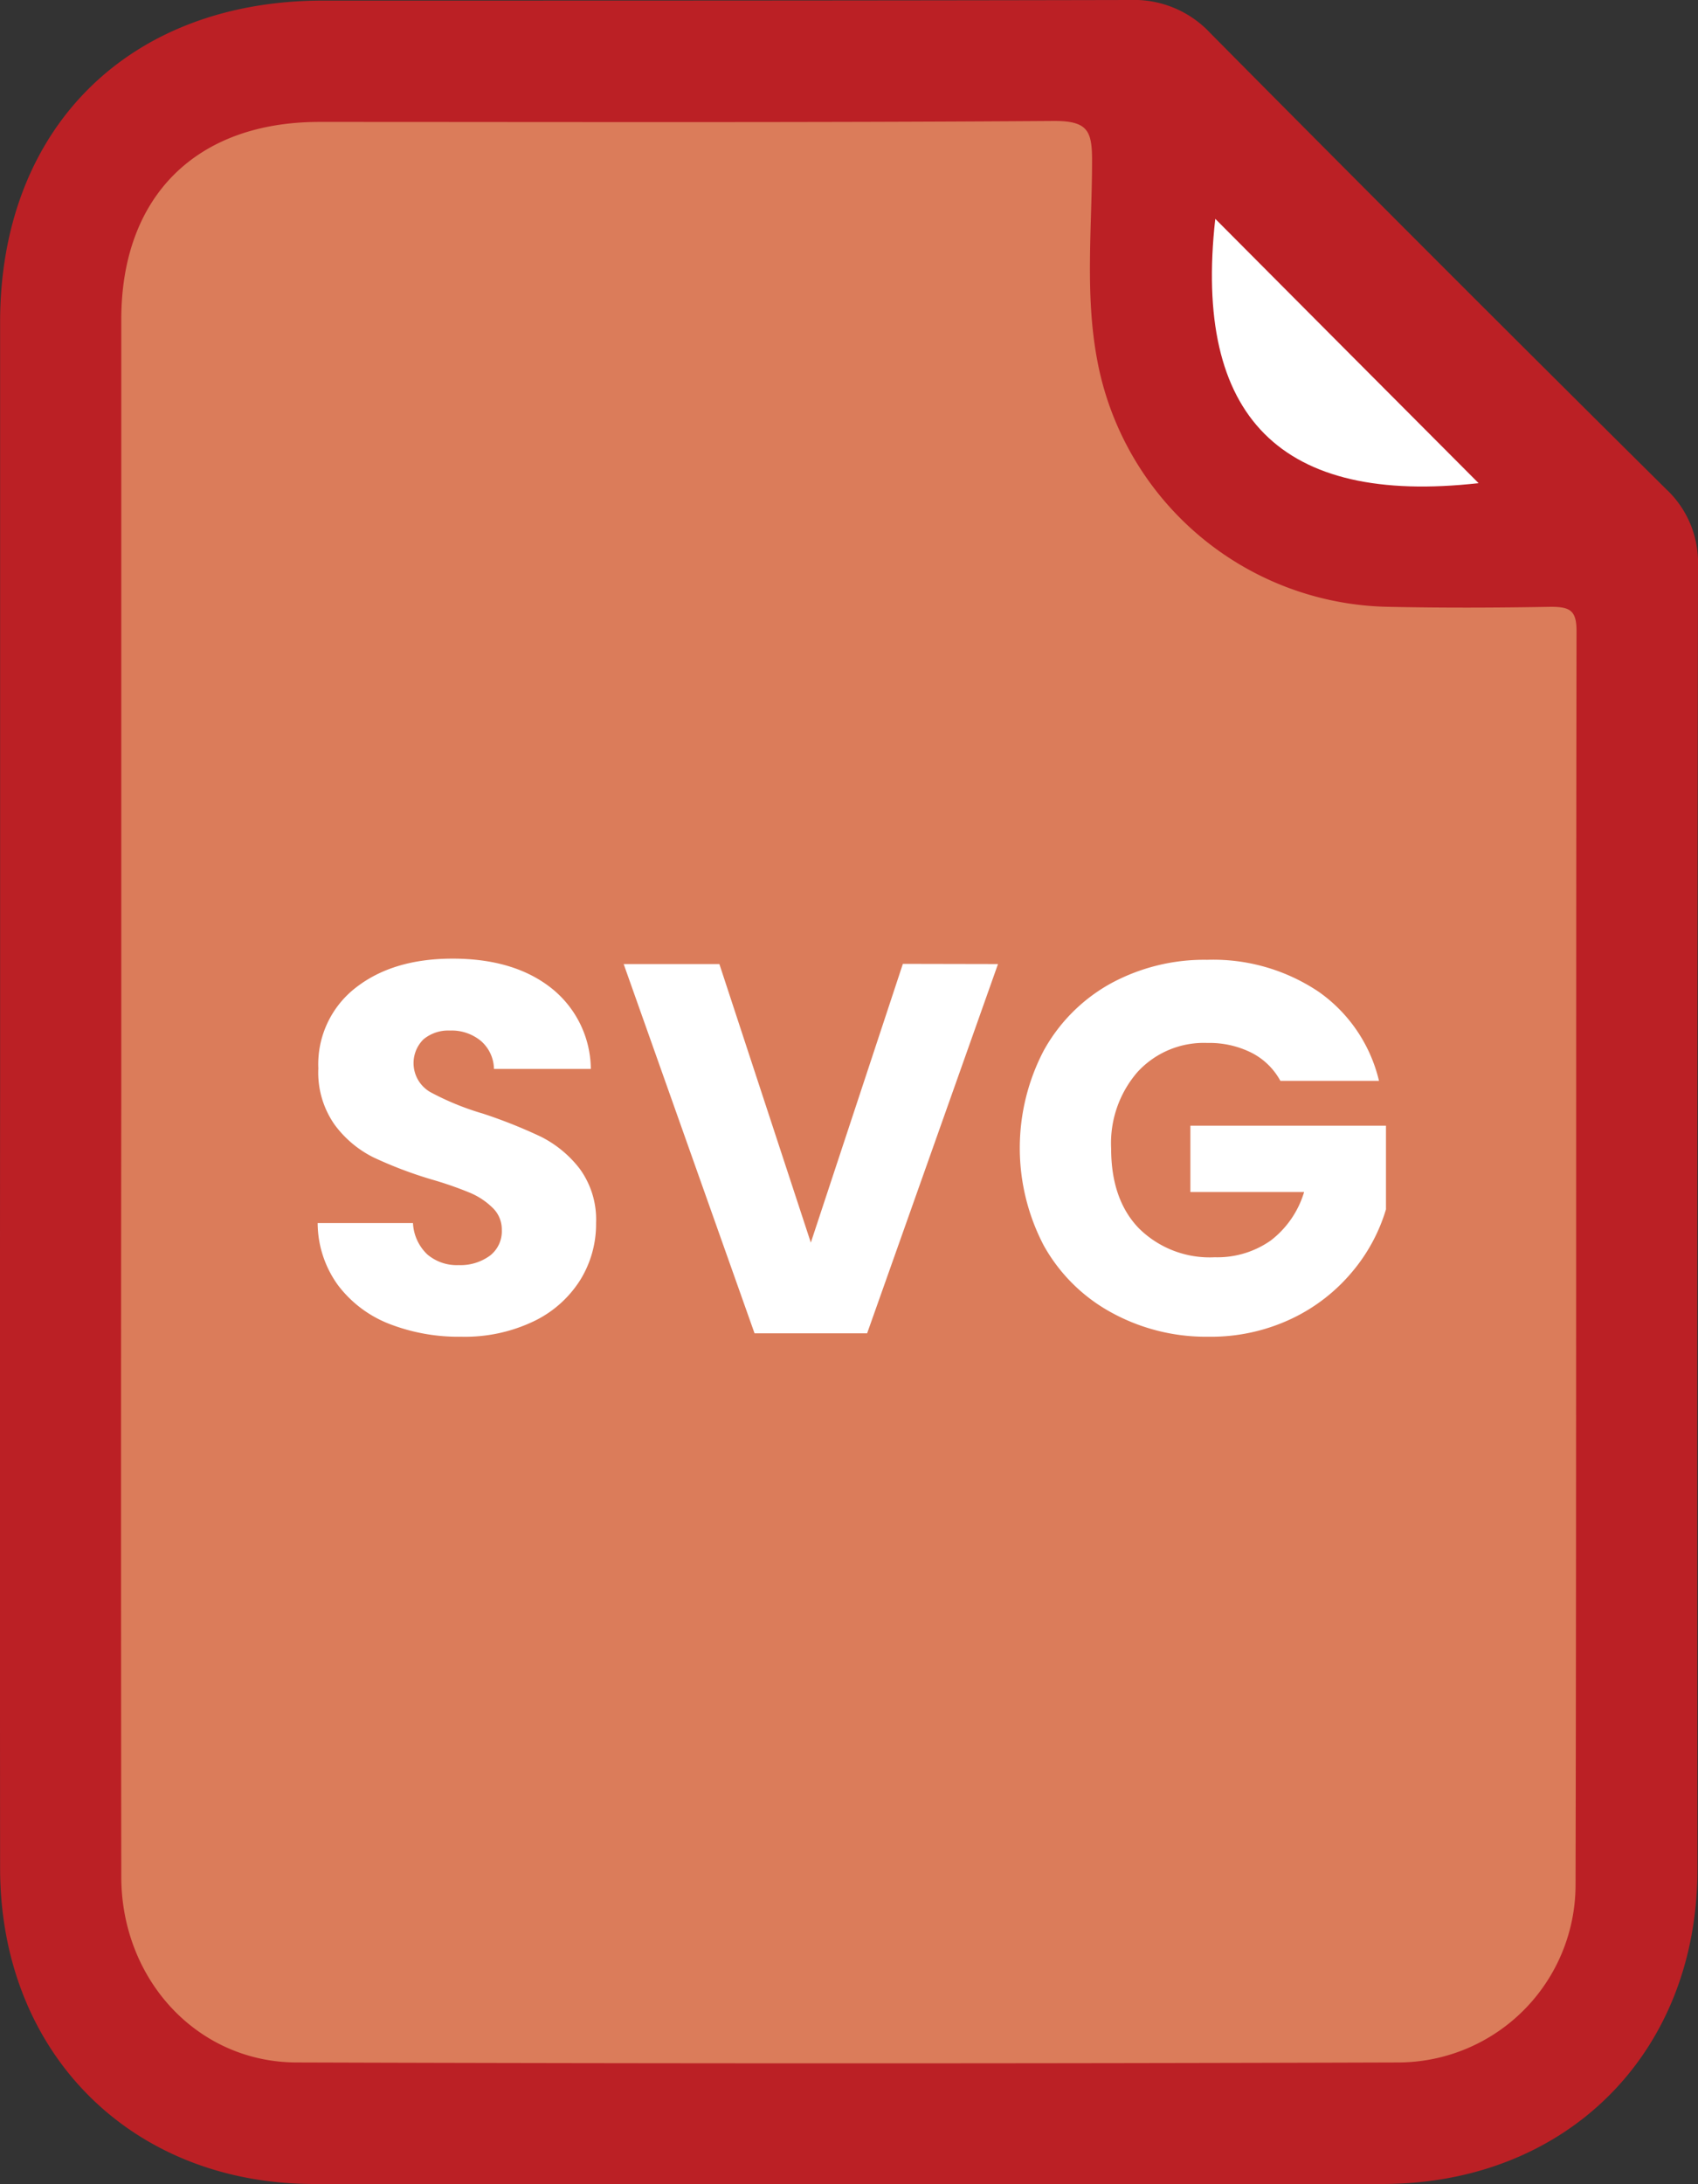
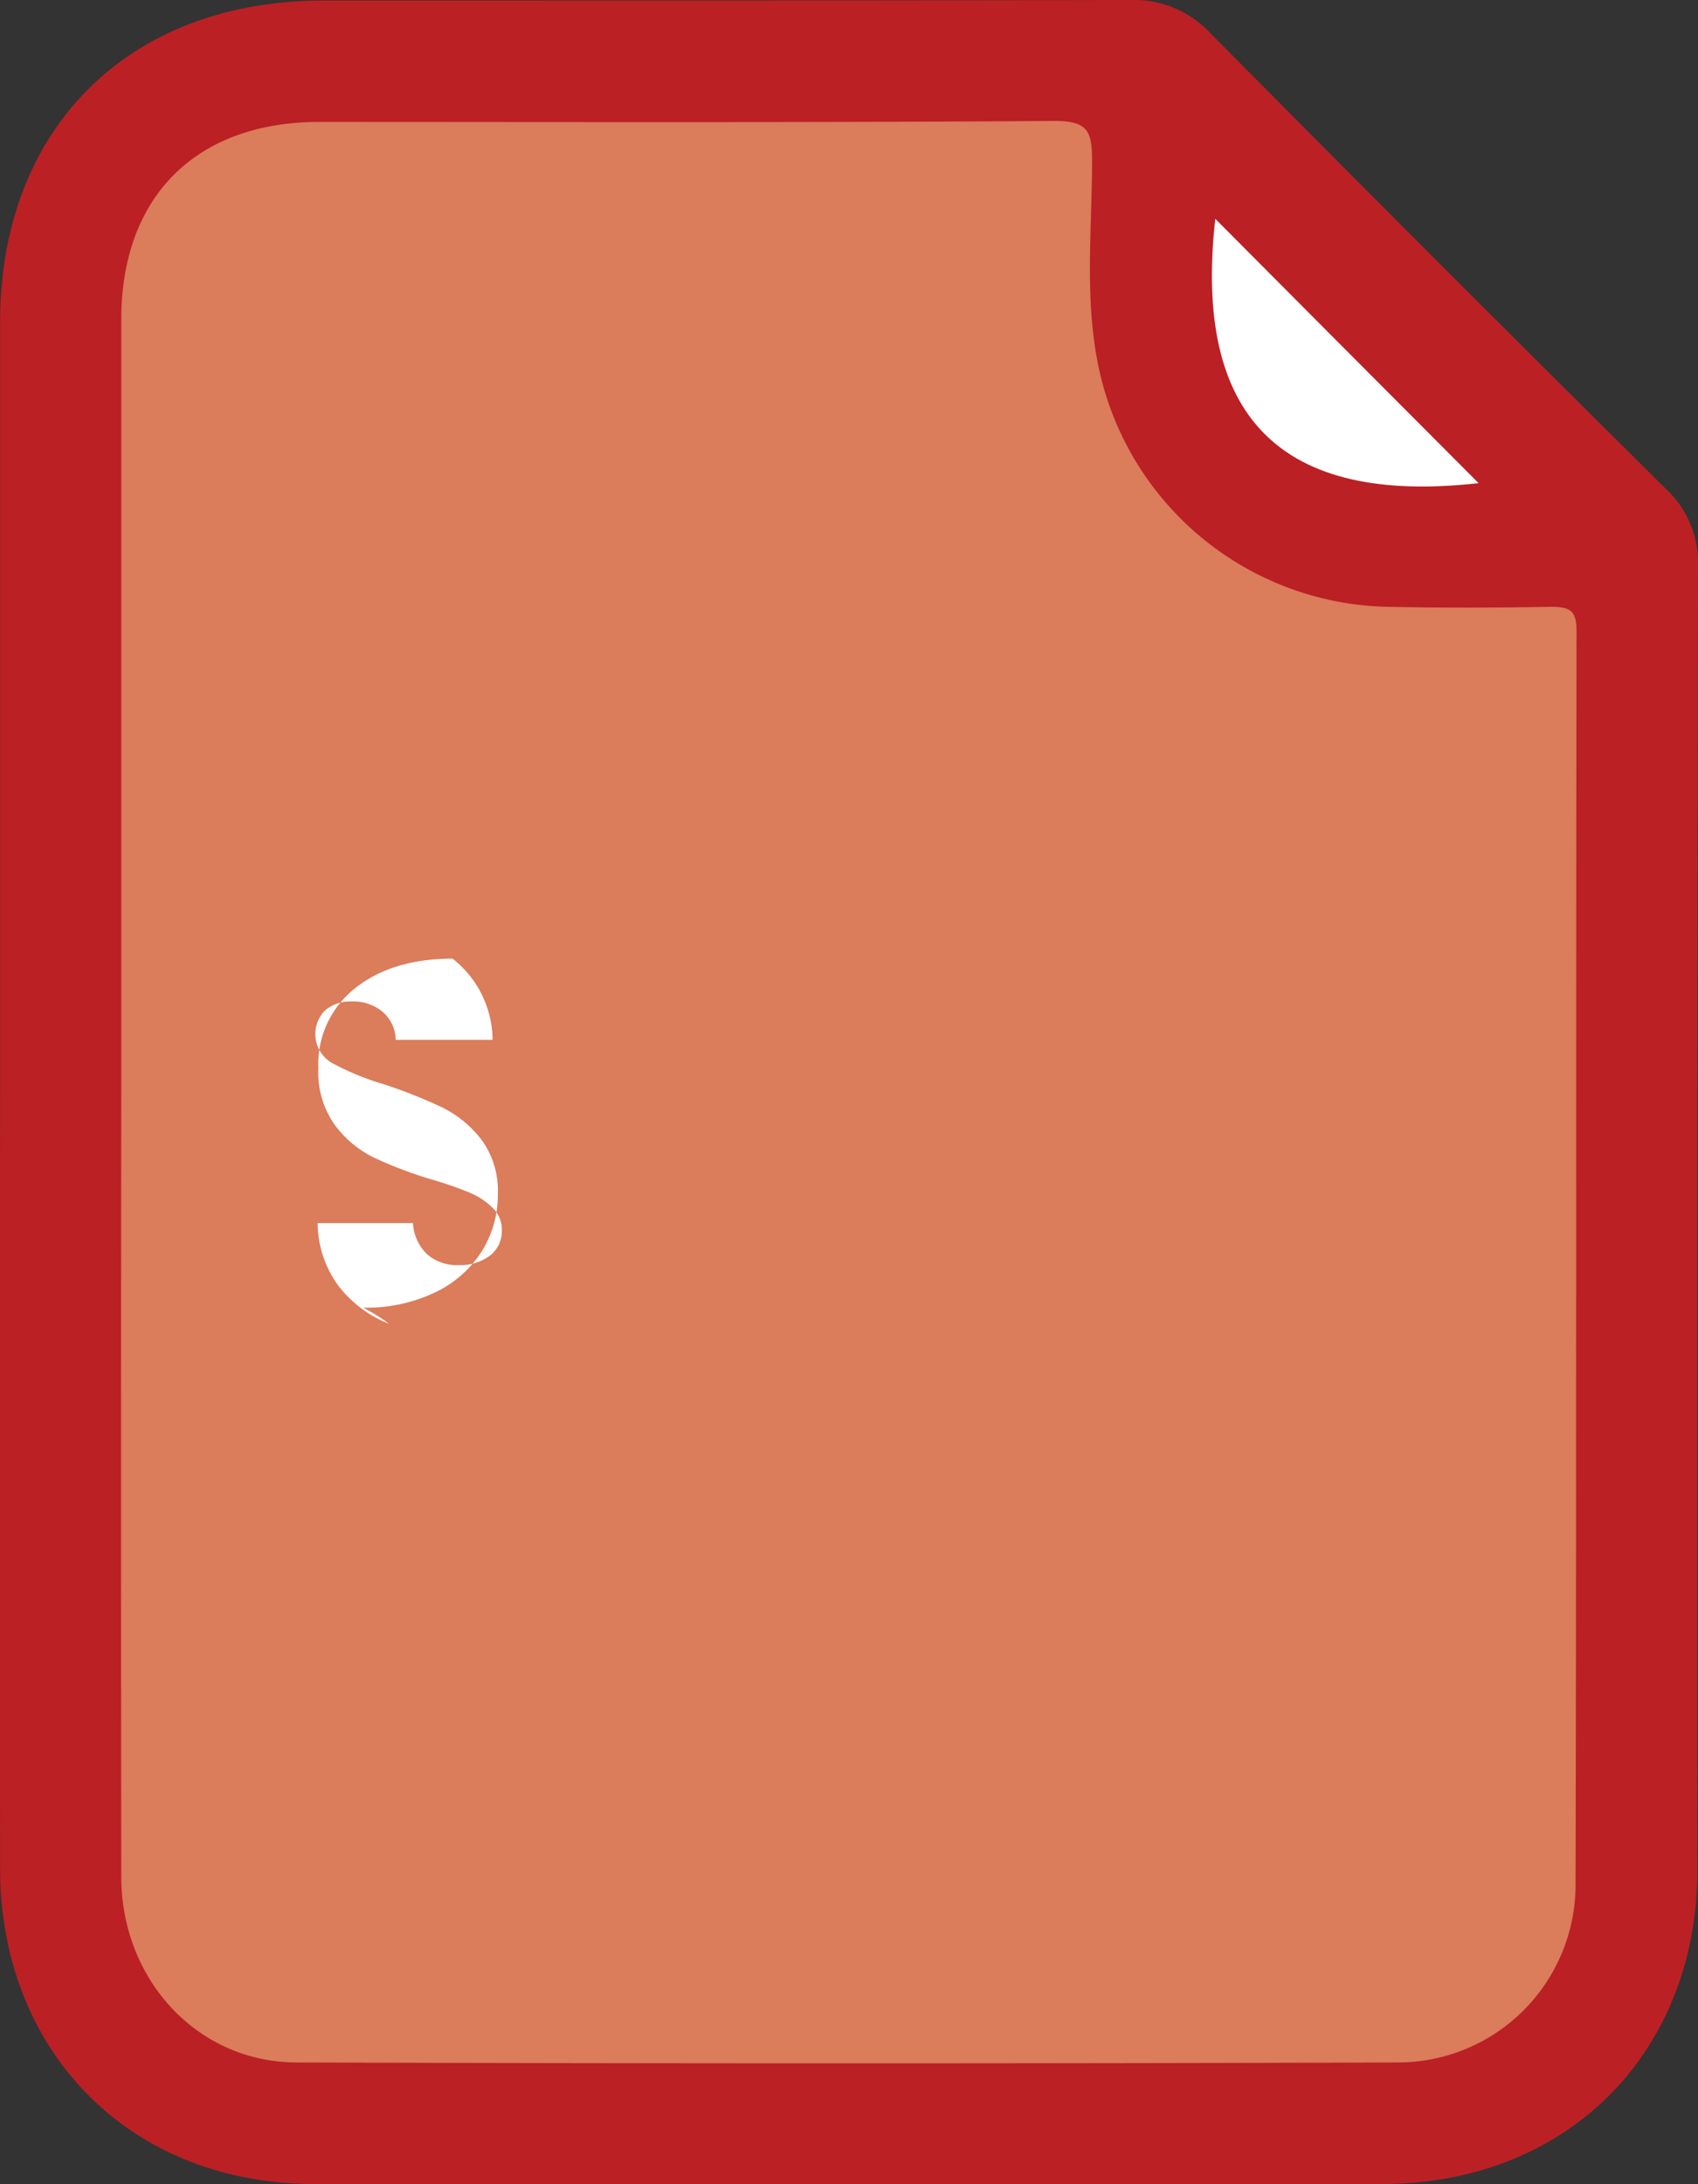
<svg xmlns="http://www.w3.org/2000/svg" id="Layer_1" data-name="Layer 1" viewBox="0 0 175.28 225.37">
  <rect x="0" y="0" width="175.28" height="225.37" fill="#333333" stroke="none" />
  <defs>
    <style>.cls-1{fill:#bb2025;}.cls-2{fill:#db7c5a;}.cls-3{fill:#fff;}</style>
  </defs>
  <path class="cls-1" d="M130.38,202.42q0-39.69,0-79.38c0-20,13.26-33.19,33.35-33.19,27.76,0,55.53,0,83.29-.06a10.75,10.75,0,0,1,8.29,3.42q23.4,23.61,47,47a10.35,10.35,0,0,1,3.34,7.93q-.12,67.26-.06,134.53c0,19-13.54,32.45-32.51,32.46q-55.14,0-110.28,0c-18.93,0-32.4-13.55-32.42-32.55Q130.35,242.51,130.38,202.42Z" transform="translate(-130.37 -89.79)" />
  <path class="cls-2" d="M142.89,202.51q0-39.87,0-79.76c0-12.69,7.72-20.38,20.46-20.38,25.28,0,50.56.08,75.84-.1,3.44,0,3.92,1,3.91,4.11,0,6.89-.76,13.81.55,20.66a31.15,31.15,0,0,0,30,25.36c5.61.12,11.21.1,16.81,0,2,0,2.66.39,2.65,2.54-.07,43.13,0,86.27-.1,129.41a18.34,18.34,0,0,1-18.22,18.24q-56.88.18-113.76,0c-10.28,0-18.12-8.54-18.14-19.13Q142.84,243,142.89,202.51Z" transform="translate(-130.37 -89.79)" />
  <path class="cls-3" d="M283,139.64q-30.62,3.45-27.18-27.27C264.84,121.43,274,130.62,283,139.64Z" transform="translate(-130.37 -89.79)" />
-   <path class="cls-3" d="M170.54,226.38a12.16,12.16,0,0,1-5.29-4,11,11,0,0,1-2.09-6.4H173a4.79,4.79,0,0,0,1.47,3.23,4.69,4.69,0,0,0,3.25,1.11,5.12,5.12,0,0,0,3.26-1,3.18,3.18,0,0,0,1.19-2.63,3.08,3.08,0,0,0-1-2.33,7.41,7.41,0,0,0-2.33-1.52,37.43,37.43,0,0,0-3.93-1.36,42.68,42.68,0,0,1-6-2.28,11.13,11.13,0,0,1-4-3.37,9.35,9.35,0,0,1-1.68-5.8,10,10,0,0,1,3.86-8.33q3.84-3,10-3c4.19,0,7.58,1,10.14,3a10.76,10.76,0,0,1,4.13,8.38h-10a3.91,3.91,0,0,0-1.36-2.9,4.75,4.75,0,0,0-3.2-1.06,4,4,0,0,0-2.71.9,3.45,3.45,0,0,0,.7,5.45,28.08,28.08,0,0,0,5.43,2.22,51.75,51.75,0,0,1,6,2.39,11.65,11.65,0,0,1,4,3.31,8.88,8.88,0,0,1,1.68,5.59,10.93,10.93,0,0,1-1.66,5.92,11.57,11.57,0,0,1-4.8,4.23,16.45,16.45,0,0,1-7.44,1.58A19.72,19.72,0,0,1,170.54,226.38Z" transform="translate(-130.37 -89.79)" />
-   <path class="cls-3" d="M233.39,189.26l-13.51,38.1H208.26l-13.51-38.1h9.88L214.07,218l9.5-28.76Z" transform="translate(-130.37 -89.79)" />
-   <path class="cls-3" d="M262.54,201.31a7,7,0,0,0-3-2.91,9.7,9.7,0,0,0-4.53-1,9.29,9.29,0,0,0-7.22,3,11.21,11.21,0,0,0-2.72,7.89q0,5.26,2.85,8.22a10.37,10.37,0,0,0,7.85,3,9.57,9.57,0,0,0,5.78-1.73,9.87,9.87,0,0,0,3.44-5H253.25v-6.84h20.19v8.63a18,18,0,0,1-3.5,6.46,18.4,18.4,0,0,1-6.26,4.83,19.44,19.44,0,0,1-8.58,1.85A20.28,20.28,0,0,1,245,225.16a17.64,17.64,0,0,1-6.89-6.87,21.68,21.68,0,0,1,0-20.1,17.66,17.66,0,0,1,6.87-6.9,20.19,20.19,0,0,1,10-2.47,19.54,19.54,0,0,1,11.53,3.31,15.62,15.62,0,0,1,6.21,9.18Z" transform="translate(-130.37 -89.79)" />
+   <path class="cls-3" d="M170.54,226.38a12.16,12.16,0,0,1-5.29-4,11,11,0,0,1-2.09-6.4H173a4.79,4.79,0,0,0,1.47,3.23,4.69,4.69,0,0,0,3.25,1.11,5.12,5.12,0,0,0,3.26-1,3.18,3.18,0,0,0,1.19-2.63,3.08,3.08,0,0,0-1-2.33,7.41,7.41,0,0,0-2.33-1.52,37.43,37.43,0,0,0-3.93-1.36,42.68,42.68,0,0,1-6-2.28,11.13,11.13,0,0,1-4-3.37,9.35,9.35,0,0,1-1.68-5.8,10,10,0,0,1,3.86-8.33q3.84-3,10-3a10.76,10.76,0,0,1,4.13,8.38h-10a3.91,3.91,0,0,0-1.36-2.9,4.75,4.75,0,0,0-3.2-1.06,4,4,0,0,0-2.71.9,3.45,3.45,0,0,0,.7,5.45,28.08,28.08,0,0,0,5.43,2.22,51.75,51.75,0,0,1,6,2.39,11.65,11.65,0,0,1,4,3.31,8.88,8.88,0,0,1,1.68,5.59,10.93,10.93,0,0,1-1.66,5.92,11.57,11.57,0,0,1-4.8,4.23,16.45,16.45,0,0,1-7.44,1.58A19.72,19.72,0,0,1,170.54,226.38Z" transform="translate(-130.37 -89.79)" />
</svg>